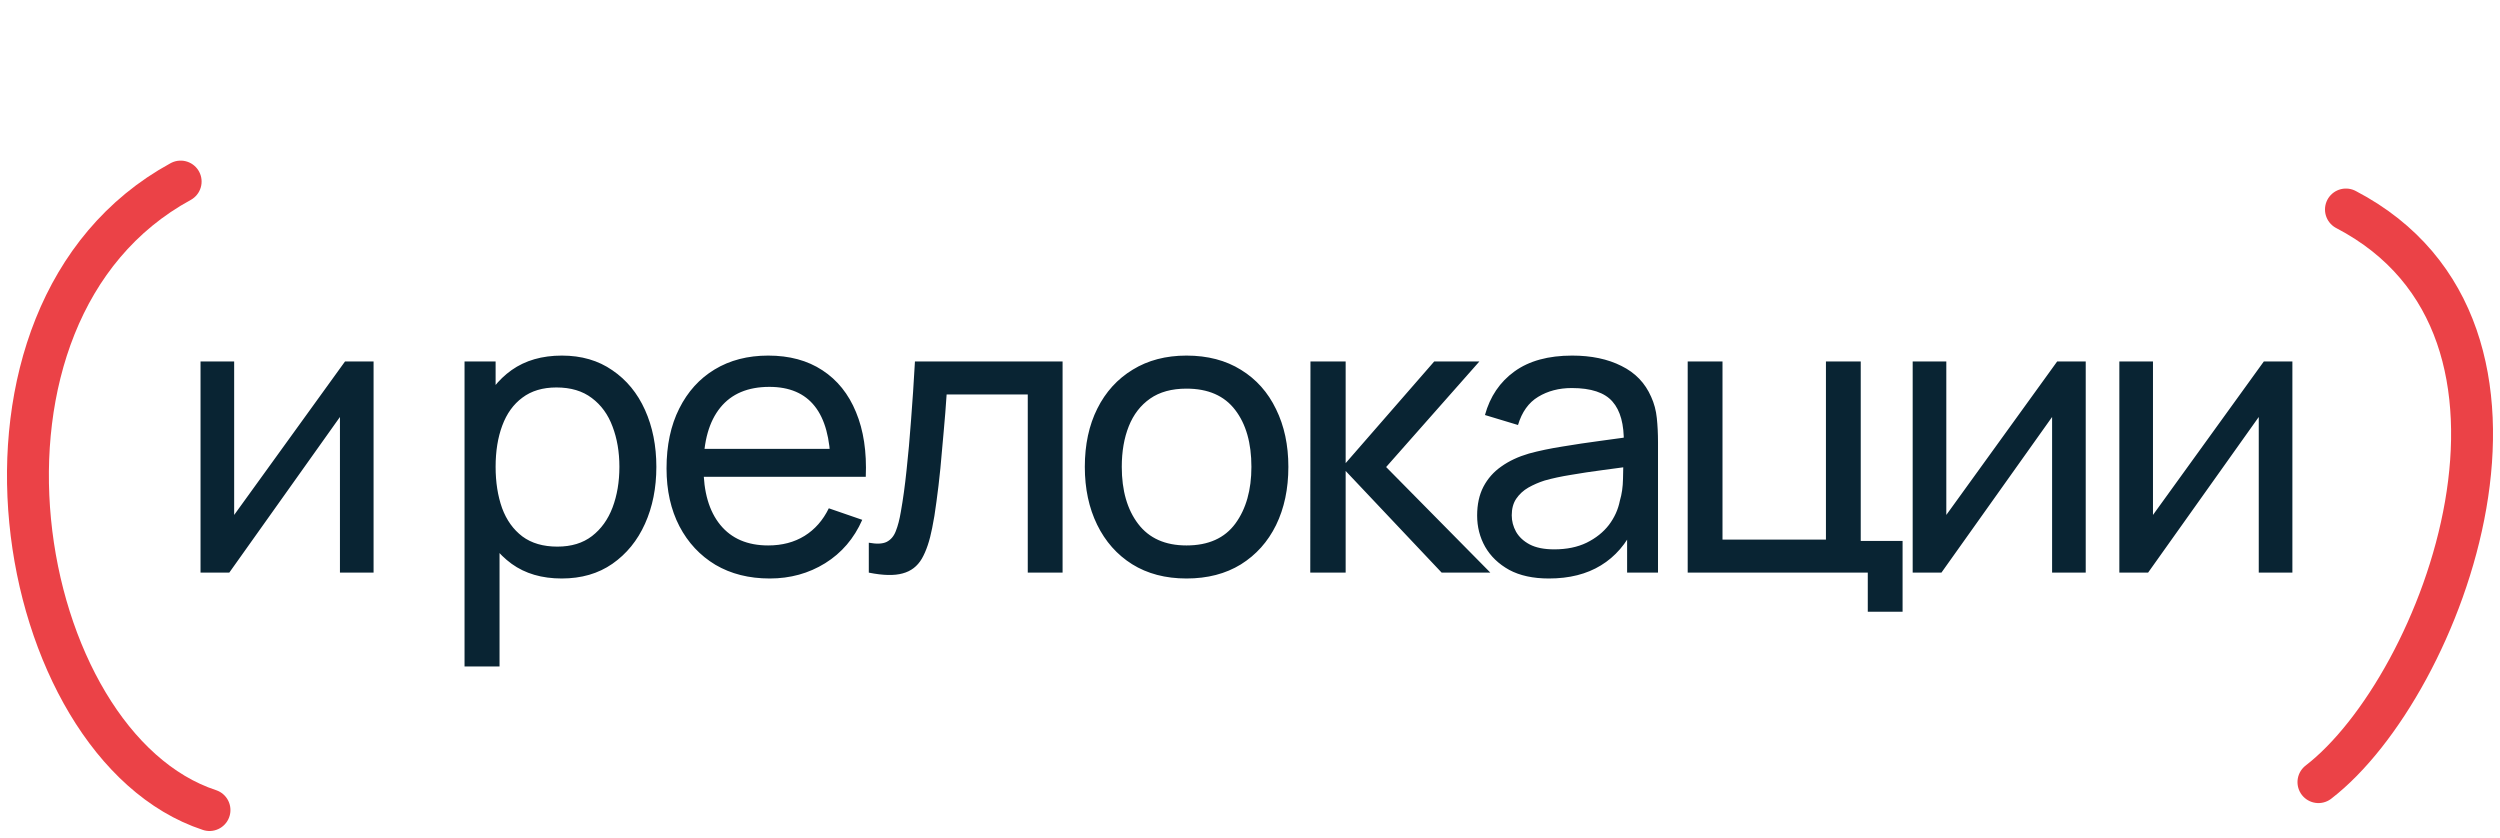
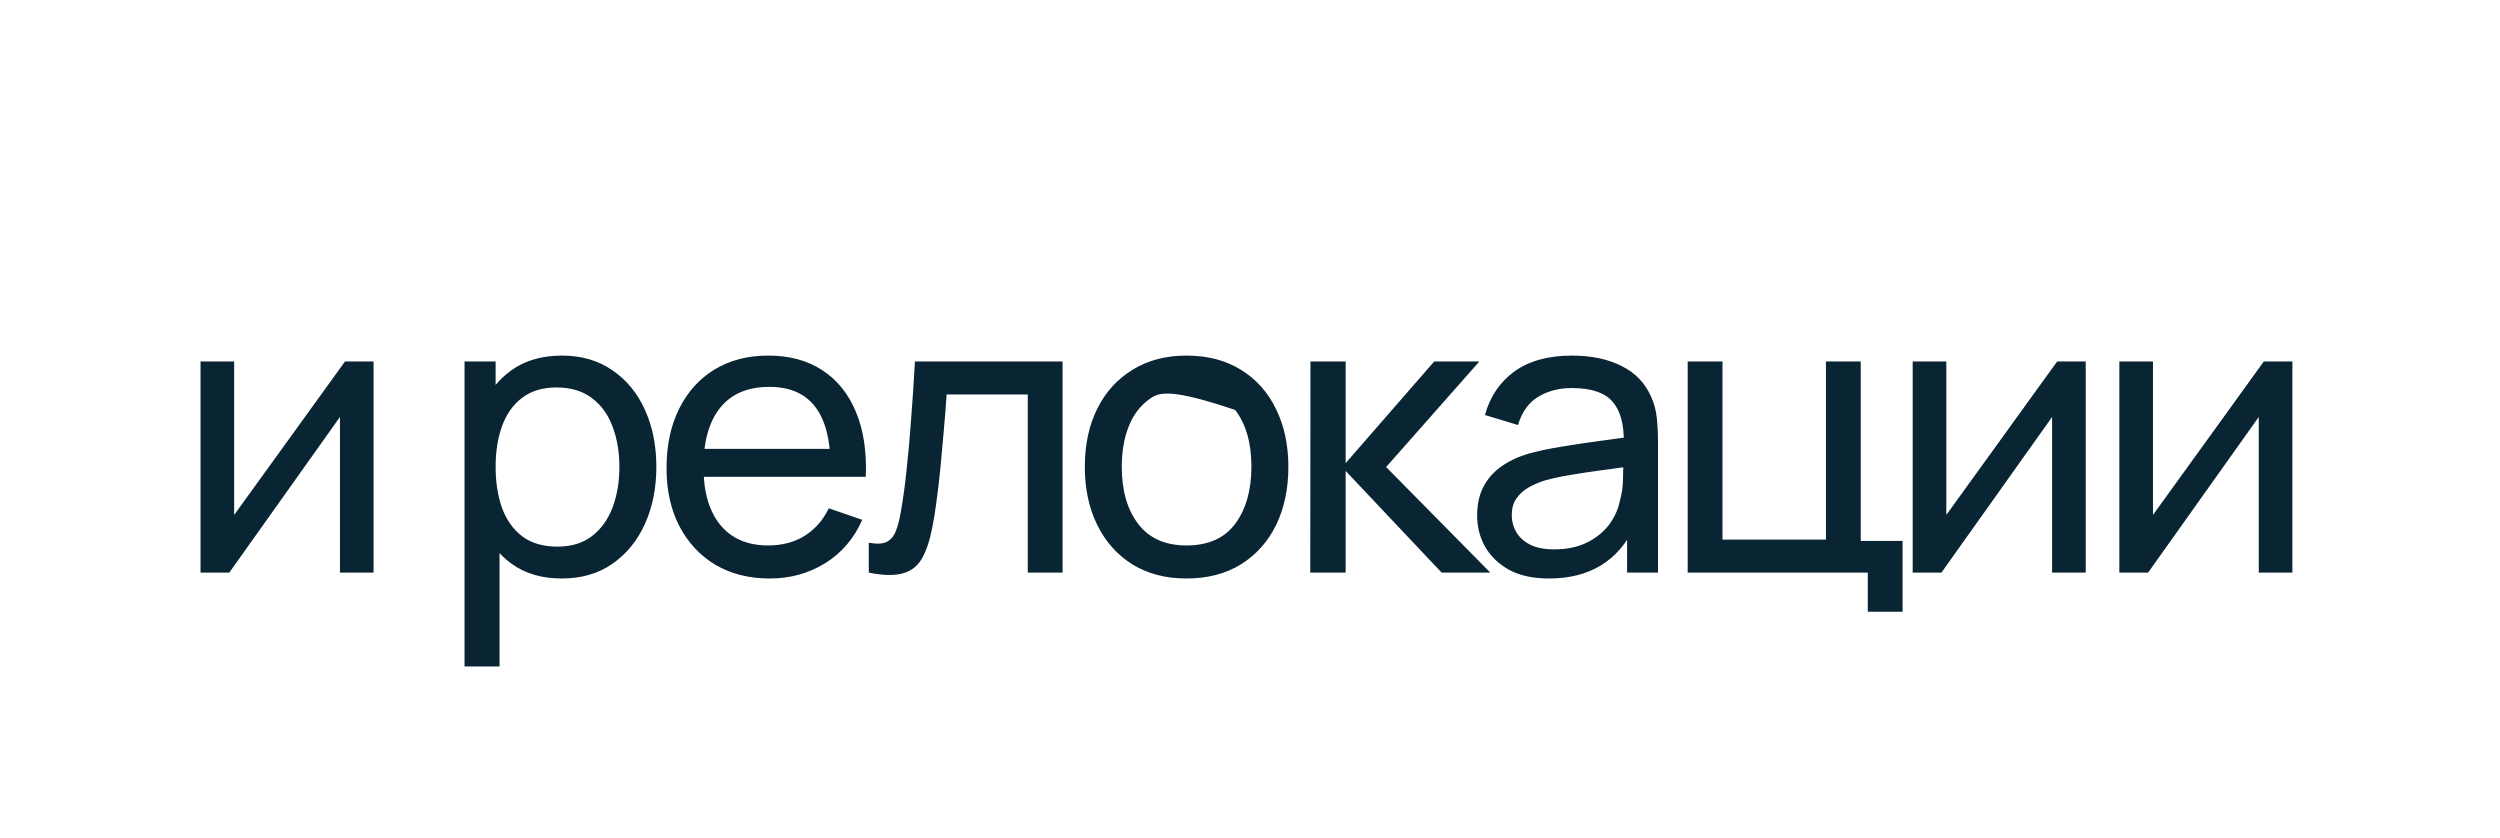
<svg xmlns="http://www.w3.org/2000/svg" width="179" height="60" viewBox="0 0 179 60" fill="none">
-   <path d="M26.748 25.88V41H24.34V29.856L16.416 41H14.358V25.88H16.766V36.87L24.704 25.88H26.748ZM40.218 41.42C38.8 41.42 37.605 41.07 36.635 40.37C35.664 39.661 34.926 38.704 34.422 37.5C33.928 36.287 33.681 34.929 33.681 33.426C33.681 31.905 33.928 30.542 34.422 29.338C34.926 28.134 35.664 27.187 36.635 26.496C37.614 25.805 38.814 25.46 40.233 25.46C41.633 25.46 42.837 25.81 43.844 26.51C44.862 27.201 45.641 28.148 46.182 29.352C46.724 30.556 46.995 31.914 46.995 33.426C46.995 34.938 46.724 36.296 46.182 37.5C45.641 38.704 44.862 39.661 43.844 40.37C42.837 41.07 41.628 41.42 40.218 41.42ZM33.261 47.72V25.88H35.486V37.01H35.767V47.72H33.261ZM39.91 39.138C40.909 39.138 41.735 38.886 42.389 38.382C43.042 37.878 43.532 37.197 43.858 36.338C44.185 35.47 44.349 34.499 44.349 33.426C44.349 32.362 44.185 31.401 43.858 30.542C43.541 29.683 43.047 29.002 42.374 28.498C41.712 27.994 40.867 27.742 39.84 27.742C38.861 27.742 38.048 27.985 37.404 28.47C36.761 28.946 36.28 29.613 35.962 30.472C35.645 31.321 35.486 32.306 35.486 33.426C35.486 34.527 35.641 35.512 35.949 36.38C36.266 37.239 36.751 37.915 37.404 38.41C38.058 38.895 38.893 39.138 39.91 39.138ZM55.115 41.42C53.632 41.42 52.334 41.093 51.224 40.44C50.122 39.777 49.264 38.858 48.648 37.682C48.032 36.497 47.724 35.115 47.724 33.538C47.724 31.886 48.027 30.458 48.633 29.254C49.24 28.041 50.085 27.107 51.167 26.454C52.26 25.791 53.538 25.46 55.004 25.46C56.525 25.46 57.818 25.81 58.882 26.51C59.955 27.21 60.758 28.209 61.289 29.506C61.831 30.803 62.064 32.348 61.989 34.14H59.469V33.244C59.441 31.387 59.063 30.001 58.336 29.086C57.608 28.162 56.525 27.7 55.087 27.7C53.547 27.7 52.376 28.195 51.574 29.184C50.771 30.173 50.37 31.592 50.37 33.44C50.37 35.223 50.771 36.604 51.574 37.584C52.376 38.564 53.52 39.054 55.004 39.054C56.002 39.054 56.87 38.825 57.608 38.368C58.345 37.911 58.923 37.253 59.343 36.394L61.737 37.22C61.15 38.555 60.263 39.591 59.078 40.328C57.901 41.056 56.581 41.42 55.115 41.42ZM49.529 34.14V32.138H60.702V34.14H49.529ZM62.206 41V38.858C62.767 38.961 63.191 38.942 63.48 38.802C63.779 38.653 63.998 38.396 64.138 38.032C64.288 37.659 64.409 37.192 64.502 36.632C64.661 35.745 64.796 34.756 64.909 33.664C65.03 32.572 65.137 31.377 65.231 30.08C65.333 28.773 65.427 27.373 65.51 25.88H76.081V41H73.588V28.246H67.778C67.722 29.105 67.653 29.987 67.569 30.892C67.494 31.797 67.415 32.679 67.331 33.538C67.246 34.387 67.153 35.181 67.05 35.918C66.957 36.646 66.855 37.276 66.743 37.808C66.565 38.723 66.318 39.455 66.001 40.006C65.683 40.547 65.226 40.897 64.629 41.056C64.031 41.224 63.224 41.205 62.206 41ZM84.953 41.42C83.45 41.42 82.153 41.079 81.061 40.398C79.978 39.717 79.143 38.774 78.555 37.57C77.967 36.366 77.673 34.985 77.673 33.426C77.673 31.839 77.971 30.449 78.569 29.254C79.166 28.059 80.011 27.131 81.103 26.468C82.195 25.796 83.478 25.46 84.953 25.46C86.465 25.46 87.767 25.801 88.859 26.482C89.951 27.154 90.786 28.092 91.365 29.296C91.953 30.491 92.247 31.867 92.247 33.426C92.247 35.003 91.953 36.394 91.365 37.598C90.777 38.793 89.937 39.731 88.845 40.412C87.753 41.084 86.455 41.42 84.953 41.42ZM84.953 39.054C86.521 39.054 87.687 38.531 88.453 37.486C89.218 36.441 89.601 35.087 89.601 33.426C89.601 31.718 89.213 30.36 88.439 29.352C87.664 28.335 86.502 27.826 84.953 27.826C83.898 27.826 83.03 28.064 82.349 28.54C81.667 29.016 81.159 29.674 80.823 30.514C80.487 31.354 80.319 32.325 80.319 33.426C80.319 35.125 80.711 36.487 81.495 37.514C82.279 38.541 83.431 39.054 84.953 39.054ZM93.815 41L93.829 25.88H96.349V33.16L102.691 25.88H105.925L99.247 33.44L106.709 41H103.223L96.349 33.72V41H93.815ZM110.901 41.42C109.771 41.42 108.824 41.215 108.059 40.804C107.303 40.384 106.729 39.833 106.337 39.152C105.954 38.471 105.763 37.724 105.763 36.912C105.763 36.119 105.912 35.433 106.211 34.854C106.519 34.266 106.948 33.781 107.499 33.398C108.049 33.006 108.707 32.698 109.473 32.474C110.191 32.278 110.994 32.11 111.881 31.97C112.777 31.821 113.682 31.685 114.597 31.564C115.511 31.443 116.365 31.326 117.159 31.214L116.263 31.732C116.291 30.388 116.02 29.394 115.451 28.75C114.891 28.106 113.92 27.784 112.539 27.784C111.624 27.784 110.821 27.994 110.131 28.414C109.449 28.825 108.969 29.497 108.689 30.43L106.323 29.716C106.687 28.391 107.391 27.35 108.437 26.594C109.482 25.838 110.859 25.46 112.567 25.46C113.939 25.46 115.115 25.707 116.095 26.202C117.084 26.687 117.793 27.425 118.223 28.414C118.437 28.881 118.573 29.389 118.629 29.94C118.685 30.481 118.713 31.051 118.713 31.648V41H116.501V37.374L117.019 37.71C116.449 38.933 115.651 39.857 114.625 40.482C113.607 41.107 112.366 41.42 110.901 41.42ZM111.279 39.334C112.175 39.334 112.949 39.175 113.603 38.858C114.265 38.531 114.797 38.107 115.199 37.584C115.6 37.052 115.861 36.473 115.983 35.848C116.123 35.381 116.197 34.863 116.207 34.294C116.225 33.715 116.235 33.272 116.235 32.964L117.103 33.342C116.291 33.454 115.493 33.561 114.709 33.664C113.925 33.767 113.183 33.879 112.483 34C111.783 34.112 111.153 34.247 110.593 34.406C110.182 34.537 109.795 34.705 109.431 34.91C109.076 35.115 108.787 35.381 108.563 35.708C108.348 36.025 108.241 36.422 108.241 36.898C108.241 37.309 108.343 37.701 108.549 38.074C108.763 38.447 109.09 38.751 109.529 38.984C109.977 39.217 110.56 39.334 111.279 39.334ZM133.733 43.8V41H120.839V25.88H123.331V38.634H130.737V25.88H133.229V38.732H136.225V43.8H133.733ZM149.338 25.88V41H146.93V29.856L139.006 41H136.948V25.88H139.356V36.87L147.294 25.88H149.338ZM164.135 25.88V41H161.727V29.856L153.803 41H151.745V25.88H154.153V36.87L162.091 25.88H164.135Z" fill="#092433" />
-   <path d="M167.969 15C184.517 23.631 174.941 49.112 166 56" stroke="#EB4247" stroke-width="3" stroke-linecap="round" />
-   <path d="M12.935 13C-4.424 22.473 0.869 53.35 15 58" stroke="#EB4247" stroke-width="3" stroke-linecap="round" />
+   <path d="M26.748 25.88V41H24.34V29.856L16.416 41H14.358V25.88H16.766V36.87L24.704 25.88H26.748ZM40.218 41.42C38.8 41.42 37.605 41.07 36.635 40.37C35.664 39.661 34.926 38.704 34.422 37.5C33.928 36.287 33.681 34.929 33.681 33.426C33.681 31.905 33.928 30.542 34.422 29.338C34.926 28.134 35.664 27.187 36.635 26.496C37.614 25.805 38.814 25.46 40.233 25.46C41.633 25.46 42.837 25.81 43.844 26.51C44.862 27.201 45.641 28.148 46.182 29.352C46.724 30.556 46.995 31.914 46.995 33.426C46.995 34.938 46.724 36.296 46.182 37.5C45.641 38.704 44.862 39.661 43.844 40.37C42.837 41.07 41.628 41.42 40.218 41.42ZM33.261 47.72V25.88H35.486V37.01H35.767V47.72H33.261ZM39.91 39.138C40.909 39.138 41.735 38.886 42.389 38.382C43.042 37.878 43.532 37.197 43.858 36.338C44.185 35.47 44.349 34.499 44.349 33.426C44.349 32.362 44.185 31.401 43.858 30.542C43.541 29.683 43.047 29.002 42.374 28.498C41.712 27.994 40.867 27.742 39.84 27.742C38.861 27.742 38.048 27.985 37.404 28.47C36.761 28.946 36.28 29.613 35.962 30.472C35.645 31.321 35.486 32.306 35.486 33.426C35.486 34.527 35.641 35.512 35.949 36.38C36.266 37.239 36.751 37.915 37.404 38.41C38.058 38.895 38.893 39.138 39.91 39.138ZM55.115 41.42C53.632 41.42 52.334 41.093 51.224 40.44C50.122 39.777 49.264 38.858 48.648 37.682C48.032 36.497 47.724 35.115 47.724 33.538C47.724 31.886 48.027 30.458 48.633 29.254C49.24 28.041 50.085 27.107 51.167 26.454C52.26 25.791 53.538 25.46 55.004 25.46C56.525 25.46 57.818 25.81 58.882 26.51C59.955 27.21 60.758 28.209 61.289 29.506C61.831 30.803 62.064 32.348 61.989 34.14H59.469V33.244C59.441 31.387 59.063 30.001 58.336 29.086C57.608 28.162 56.525 27.7 55.087 27.7C53.547 27.7 52.376 28.195 51.574 29.184C50.771 30.173 50.37 31.592 50.37 33.44C50.37 35.223 50.771 36.604 51.574 37.584C52.376 38.564 53.52 39.054 55.004 39.054C56.002 39.054 56.87 38.825 57.608 38.368C58.345 37.911 58.923 37.253 59.343 36.394L61.737 37.22C61.15 38.555 60.263 39.591 59.078 40.328C57.901 41.056 56.581 41.42 55.115 41.42ZM49.529 34.14V32.138H60.702V34.14H49.529ZM62.206 41V38.858C62.767 38.961 63.191 38.942 63.48 38.802C63.779 38.653 63.998 38.396 64.138 38.032C64.288 37.659 64.409 37.192 64.502 36.632C64.661 35.745 64.796 34.756 64.909 33.664C65.03 32.572 65.137 31.377 65.231 30.08C65.333 28.773 65.427 27.373 65.51 25.88H76.081V41H73.588V28.246H67.778C67.722 29.105 67.653 29.987 67.569 30.892C67.494 31.797 67.415 32.679 67.331 33.538C67.246 34.387 67.153 35.181 67.05 35.918C66.957 36.646 66.855 37.276 66.743 37.808C66.565 38.723 66.318 39.455 66.001 40.006C65.683 40.547 65.226 40.897 64.629 41.056C64.031 41.224 63.224 41.205 62.206 41ZM84.953 41.42C83.45 41.42 82.153 41.079 81.061 40.398C79.978 39.717 79.143 38.774 78.555 37.57C77.967 36.366 77.673 34.985 77.673 33.426C77.673 31.839 77.971 30.449 78.569 29.254C79.166 28.059 80.011 27.131 81.103 26.468C82.195 25.796 83.478 25.46 84.953 25.46C86.465 25.46 87.767 25.801 88.859 26.482C89.951 27.154 90.786 28.092 91.365 29.296C91.953 30.491 92.247 31.867 92.247 33.426C92.247 35.003 91.953 36.394 91.365 37.598C90.777 38.793 89.937 39.731 88.845 40.412C87.753 41.084 86.455 41.42 84.953 41.42ZM84.953 39.054C86.521 39.054 87.687 38.531 88.453 37.486C89.218 36.441 89.601 35.087 89.601 33.426C89.601 31.718 89.213 30.36 88.439 29.352C83.898 27.826 83.03 28.064 82.349 28.54C81.667 29.016 81.159 29.674 80.823 30.514C80.487 31.354 80.319 32.325 80.319 33.426C80.319 35.125 80.711 36.487 81.495 37.514C82.279 38.541 83.431 39.054 84.953 39.054ZM93.815 41L93.829 25.88H96.349V33.16L102.691 25.88H105.925L99.247 33.44L106.709 41H103.223L96.349 33.72V41H93.815ZM110.901 41.42C109.771 41.42 108.824 41.215 108.059 40.804C107.303 40.384 106.729 39.833 106.337 39.152C105.954 38.471 105.763 37.724 105.763 36.912C105.763 36.119 105.912 35.433 106.211 34.854C106.519 34.266 106.948 33.781 107.499 33.398C108.049 33.006 108.707 32.698 109.473 32.474C110.191 32.278 110.994 32.11 111.881 31.97C112.777 31.821 113.682 31.685 114.597 31.564C115.511 31.443 116.365 31.326 117.159 31.214L116.263 31.732C116.291 30.388 116.02 29.394 115.451 28.75C114.891 28.106 113.92 27.784 112.539 27.784C111.624 27.784 110.821 27.994 110.131 28.414C109.449 28.825 108.969 29.497 108.689 30.43L106.323 29.716C106.687 28.391 107.391 27.35 108.437 26.594C109.482 25.838 110.859 25.46 112.567 25.46C113.939 25.46 115.115 25.707 116.095 26.202C117.084 26.687 117.793 27.425 118.223 28.414C118.437 28.881 118.573 29.389 118.629 29.94C118.685 30.481 118.713 31.051 118.713 31.648V41H116.501V37.374L117.019 37.71C116.449 38.933 115.651 39.857 114.625 40.482C113.607 41.107 112.366 41.42 110.901 41.42ZM111.279 39.334C112.175 39.334 112.949 39.175 113.603 38.858C114.265 38.531 114.797 38.107 115.199 37.584C115.6 37.052 115.861 36.473 115.983 35.848C116.123 35.381 116.197 34.863 116.207 34.294C116.225 33.715 116.235 33.272 116.235 32.964L117.103 33.342C116.291 33.454 115.493 33.561 114.709 33.664C113.925 33.767 113.183 33.879 112.483 34C111.783 34.112 111.153 34.247 110.593 34.406C110.182 34.537 109.795 34.705 109.431 34.91C109.076 35.115 108.787 35.381 108.563 35.708C108.348 36.025 108.241 36.422 108.241 36.898C108.241 37.309 108.343 37.701 108.549 38.074C108.763 38.447 109.09 38.751 109.529 38.984C109.977 39.217 110.56 39.334 111.279 39.334ZM133.733 43.8V41H120.839V25.88H123.331V38.634H130.737V25.88H133.229V38.732H136.225V43.8H133.733ZM149.338 25.88V41H146.93V29.856L139.006 41H136.948V25.88H139.356V36.87L147.294 25.88H149.338ZM164.135 25.88V41H161.727V29.856L153.803 41H151.745V25.88H154.153V36.87L162.091 25.88H164.135Z" fill="#092433" />
</svg>